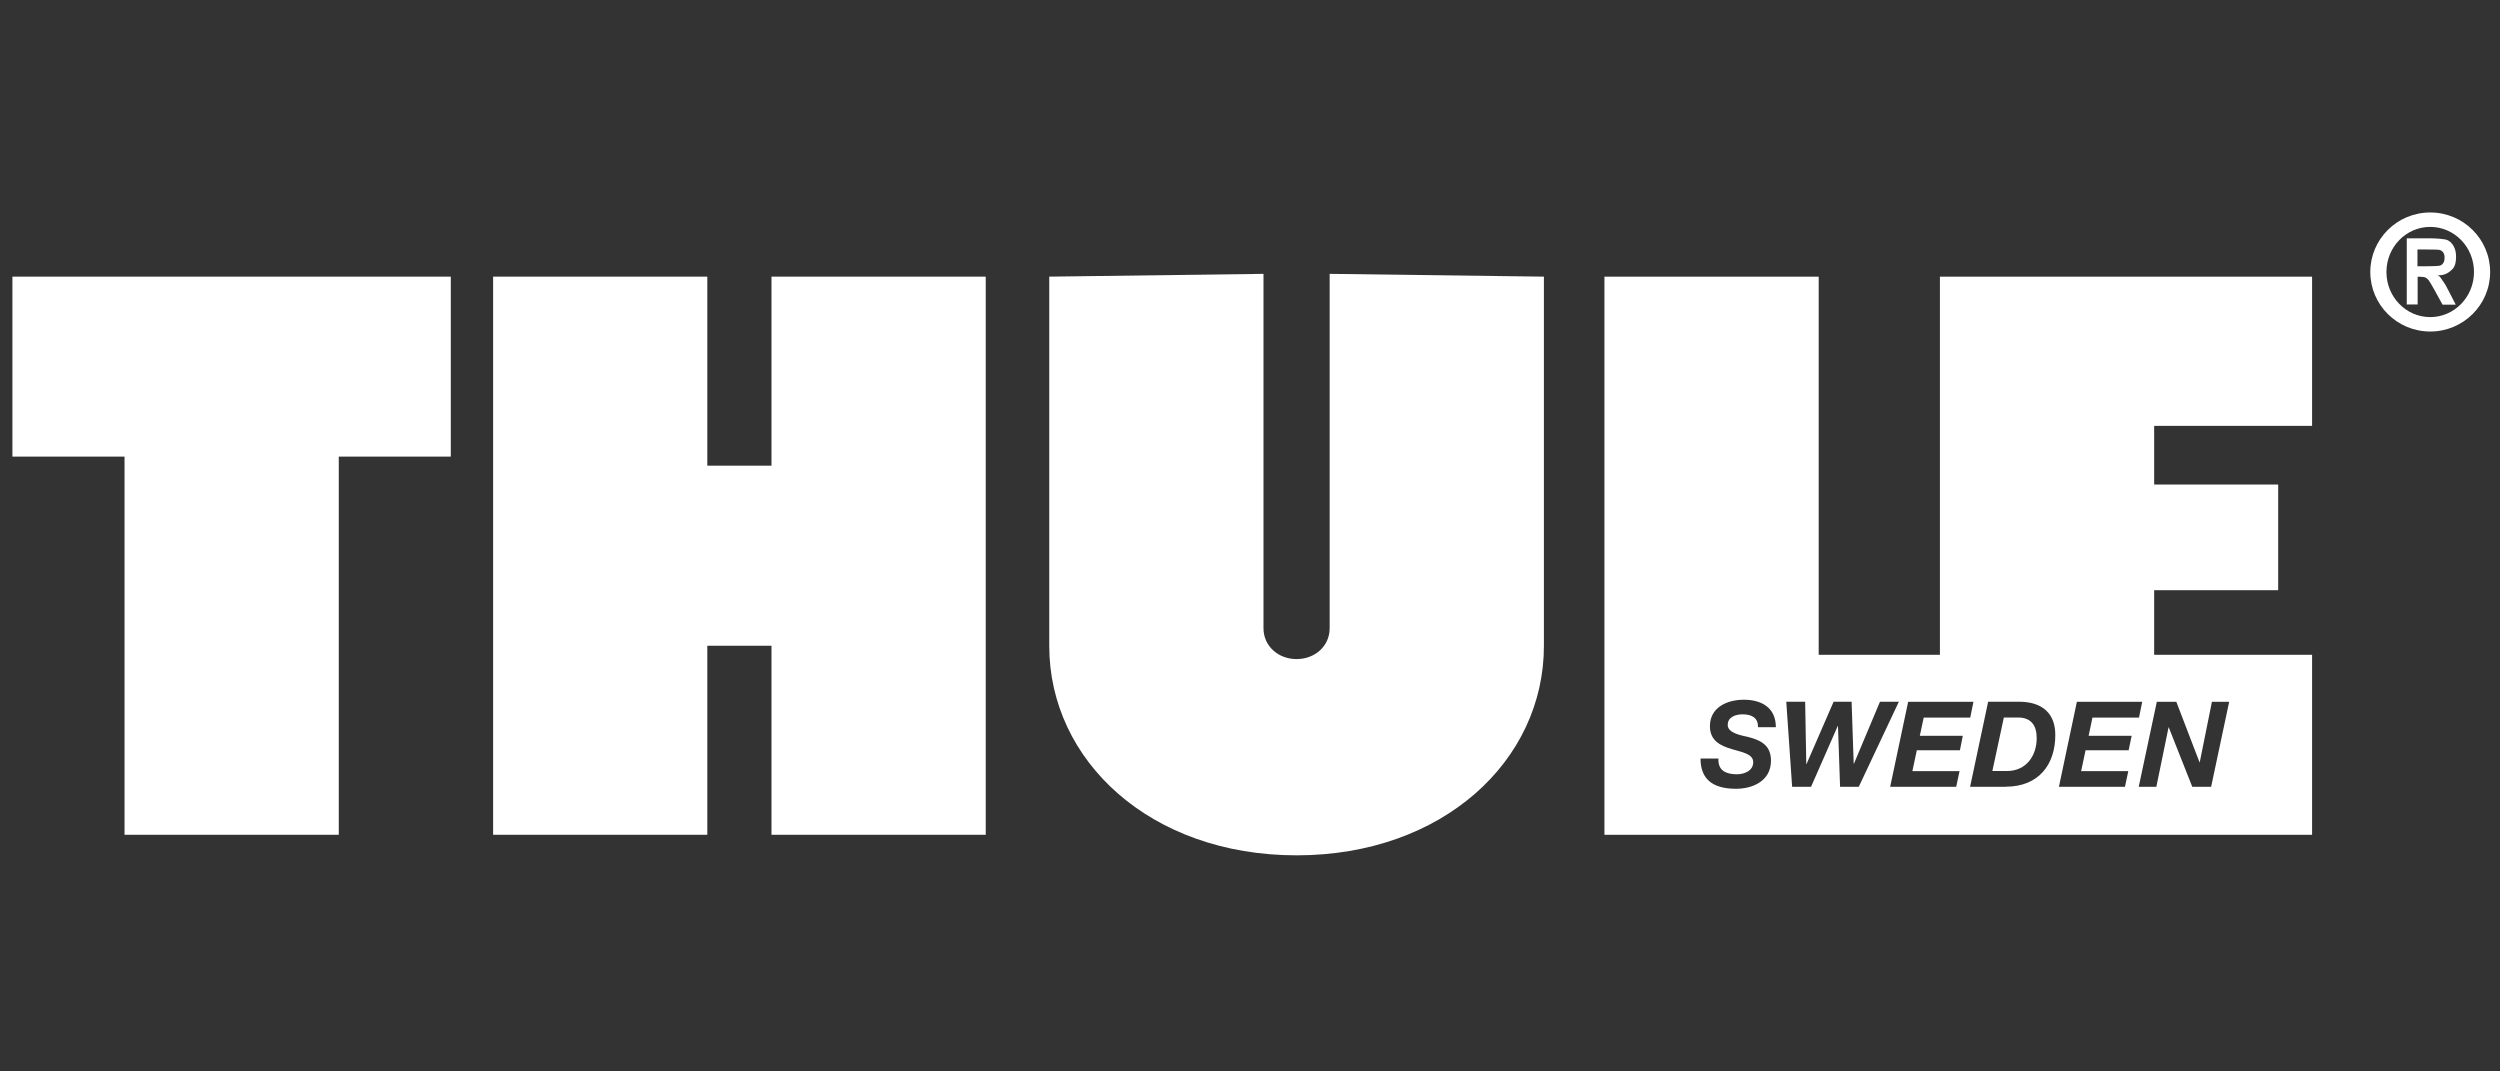
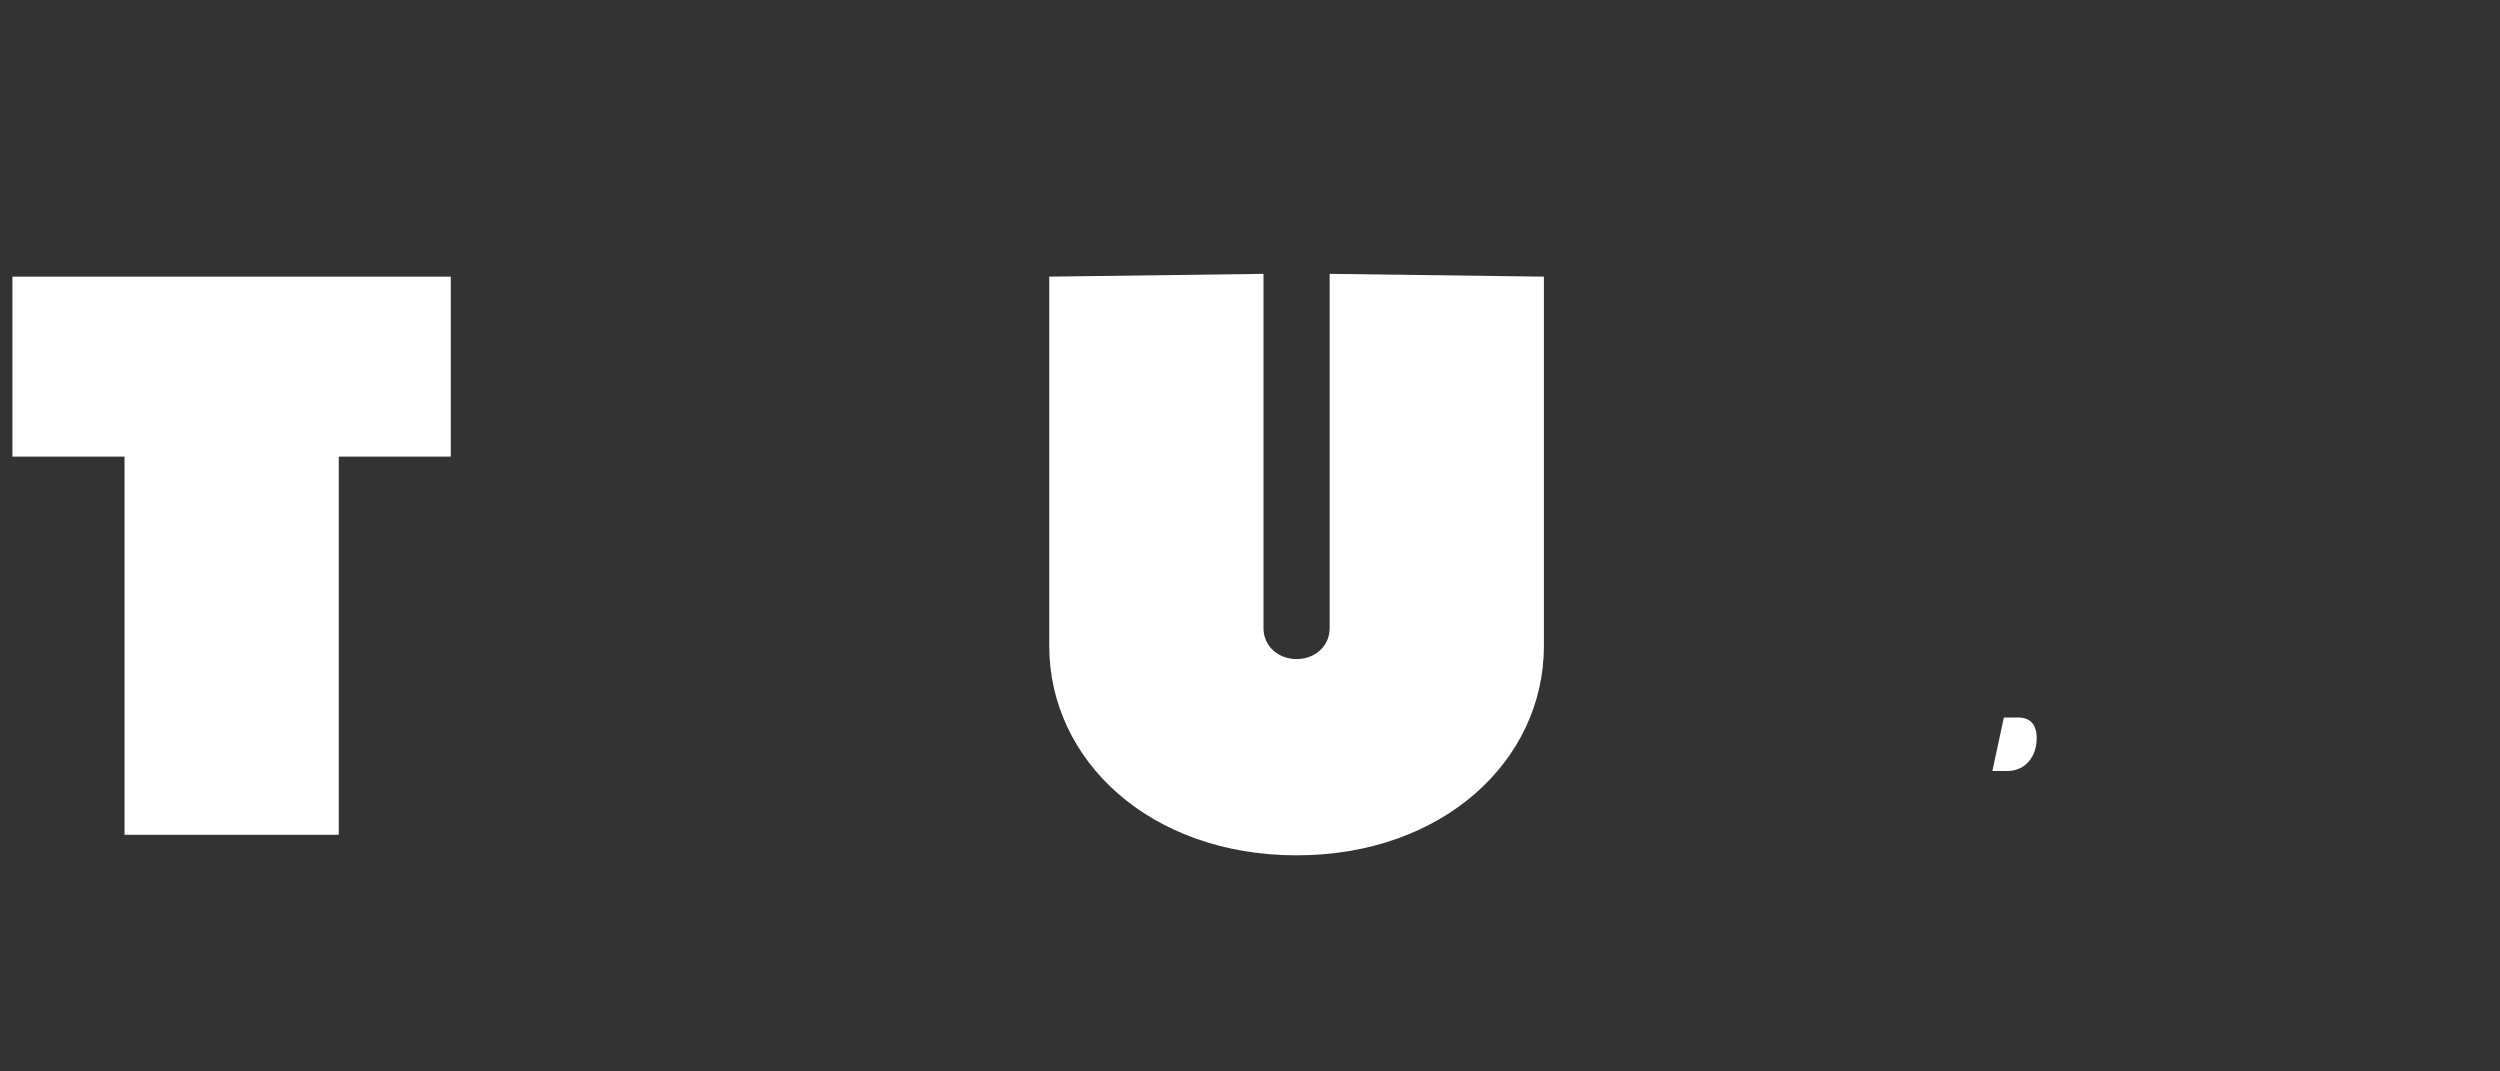
<svg xmlns="http://www.w3.org/2000/svg" width="280" zoomAndPan="magnify" viewBox="0 0 210 90" height="120" preserveAspectRatio="xMidYMid meet" version="1.0">
  <rect x="0" y="0" width="210" height="90" fill="#333333" stroke="none" />
  <defs>
    <clipPath id="40723a5ffc">
-       <path d="M 199 17.848 L 209.355 17.848 L 209.355 28 L 199 28 Z M 199 17.848 " clip-rule="nonzero" />
-     </clipPath>
+       </clipPath>
    <clipPath id="c1c48caa6b">
      <path d="M 88 23 L 130 23 L 130 71.848 L 88 71.848 Z M 88 23 " clip-rule="nonzero" />
    </clipPath>
  </defs>
-   <path fill="#ffffff" d="M 202.168 25.59 L 202.168 20.02 L 204.125 20.02 C 204.621 20.02 205.371 20.07 205.582 20.168 C 205.797 20.262 205.977 20.441 206.109 20.684 C 206.25 20.93 206.309 21.23 206.309 21.57 C 206.309 22.008 206.234 22.383 205.988 22.625 C 205.516 23.098 205.121 23.129 204.703 23.129 C 204.949 23.129 205.059 23.43 205.195 23.594 C 205.328 23.766 205.508 24.066 205.723 24.504 L 206.281 25.59 L 205.172 25.59 L 204.504 24.371 C 204.258 23.934 204.094 23.652 204.012 23.543 C 203.922 23.43 203.832 23.359 203.738 23.312 C 203.641 23.27 203.484 23.246 203.27 23.246 L 203.082 23.246 L 203.082 25.574 L 202.16 25.574 L 202.16 25.59 Z M 203.09 22.367 L 203.773 22.367 C 204.199 22.367 204.852 22.352 204.965 22.309 C 205.074 22.281 205.164 22.199 205.238 22.086 C 205.312 21.977 205.344 21.828 205.344 21.645 C 205.344 21.461 205.312 21.328 205.238 21.215 C 205.164 21.113 205.066 21.039 204.941 20.996 C 204.852 20.965 204.215 20.957 203.797 20.957 L 203.066 20.957 L 203.066 22.367 Z M 203.09 22.367 " fill-opacity="1" fill-rule="nonzero" />
  <g clip-path="url(#40723a5ffc)">
    <path fill="#ffffff" d="M 204.141 17.848 C 201.359 17.848 199.105 20.086 199.105 22.848 C 199.105 25.609 201.359 27.848 204.141 27.848 C 206.918 27.848 209.172 25.609 209.172 22.848 C 209.172 20.086 206.918 17.848 204.141 17.848 Z M 204.141 26.637 C 202.109 26.637 200.461 24.945 200.461 22.848 C 200.461 20.75 202.109 19.059 204.141 19.059 C 206.168 19.059 207.816 20.75 207.816 22.848 C 207.816 24.938 206.168 26.637 204.141 26.637 Z M 204.141 26.637 " fill-opacity="1" fill-rule="nonzero" />
  </g>
-   <path fill="#ffffff" d="M 64.805 39.117 L 59.414 39.117 L 59.414 23.238 L 41.422 23.238 L 41.422 70.121 L 59.414 70.121 L 59.414 54.242 L 64.805 54.242 L 64.805 70.121 L 82.801 70.121 L 82.801 23.238 L 64.805 23.238 Z M 64.805 39.117 " fill-opacity="1" fill-rule="nonzero" />
  <path fill="#ffffff" d="M 1.043 38.355 L 10.461 38.355 L 10.461 70.121 L 28.457 70.121 L 28.457 38.355 L 37.867 38.355 L 37.867 23.238 L 1.043 23.238 Z M 1.043 38.355 " fill-opacity="1" fill-rule="nonzero" />
  <path fill="#ffffff" d="M 169.516 60.27 L 168.324 60.27 L 167.359 64.766 L 168.578 64.766 C 170.184 64.766 171.082 63.512 171.082 61.996 C 171.082 60.977 170.645 60.27 169.516 60.27 Z M 169.516 60.27 " fill-opacity="1" fill-rule="nonzero" />
-   <path fill="#ffffff" d="M 194.215 35.773 L 194.215 23.238 L 162.953 23.238 L 162.953 55.004 L 152.77 55.004 L 152.77 23.238 L 134.773 23.238 L 134.773 70.121 L 194.215 70.121 L 194.215 55.004 L 180.949 55.004 L 180.949 49.574 L 191.367 49.574 L 191.367 40.699 L 180.949 40.699 L 180.949 35.773 Z M 146.836 61.902 C 147.961 62.195 148.762 62.625 148.762 63.902 C 148.762 65.617 147.199 66.258 145.832 66.258 C 143.848 66.258 142.844 65.438 142.844 63.719 L 144.348 63.719 C 144.293 64.73 144.992 65.039 145.898 65.039 C 146.539 65.039 147.27 64.738 147.27 64.027 C 147.27 63.32 146.34 63.188 145.445 62.918 C 144.539 62.641 143.633 62.234 143.633 61 C 143.633 59.41 145.09 58.777 146.48 58.777 C 147.953 58.777 149.172 59.426 149.172 61.082 L 147.668 61.082 C 147.699 60.277 147.113 60.004 146.383 60.004 C 145.781 60.004 145.129 60.23 145.129 60.895 C 145.121 61.598 146.348 61.789 146.828 61.902 Z M 154.566 66.09 L 154.391 60.992 L 154.367 60.992 L 152.129 66.09 L 150.539 66.09 L 150.047 58.945 L 151.633 58.945 L 151.727 64.176 L 151.75 64.176 L 154.023 58.945 L 155.535 58.945 L 155.711 64.16 L 155.727 64.16 L 157.918 58.945 L 159.504 58.945 L 156.137 66.09 L 154.559 66.09 Z M 164.625 63.023 L 161.012 63.023 L 160.641 64.773 L 164.602 64.773 L 164.32 66.094 L 158.773 66.094 L 160.285 58.953 L 165.77 58.953 L 165.5 60.277 L 161.59 60.277 L 161.266 61.805 L 164.875 61.805 L 164.633 63.023 Z M 168.496 66.09 L 165.488 66.09 L 167.004 58.945 L 169.598 58.945 C 171.598 58.945 172.645 59.973 172.645 61.723 C 172.652 64.219 171.254 66.082 168.488 66.082 Z M 178.801 63.023 L 175.188 63.023 L 174.816 64.773 L 178.777 64.773 L 178.496 66.094 L 172.949 66.094 L 174.457 58.953 L 179.945 58.953 L 179.676 60.277 L 175.766 60.277 L 175.445 61.805 L 179.059 61.805 L 178.805 63.023 Z M 181.18 58.953 L 182.812 58.953 L 184.762 64.035 L 184.777 64.035 L 185.801 58.953 L 187.25 58.953 L 185.734 66.094 L 184.152 66.094 L 182.172 61.09 L 182.16 61.09 L 181.133 66.094 L 179.652 66.094 L 181.172 58.953 Z M 181.18 58.953 " fill-opacity="1" fill-rule="nonzero" />
  <g clip-path="url(#c1c48caa6b)">
    <path fill="#ffffff" d="M 111.691 52.766 C 111.691 54.285 110.445 55.363 108.914 55.363 C 107.383 55.363 106.133 54.285 106.133 52.766 L 106.133 23.004 L 88.137 23.238 L 88.137 54.258 C 88.137 63.887 96.617 71.848 108.914 71.848 C 121.207 71.848 129.688 63.887 129.688 54.266 L 129.688 23.238 L 111.691 23.004 Z M 111.691 52.766 " fill-opacity="1" fill-rule="nonzero" />
  </g>
</svg>